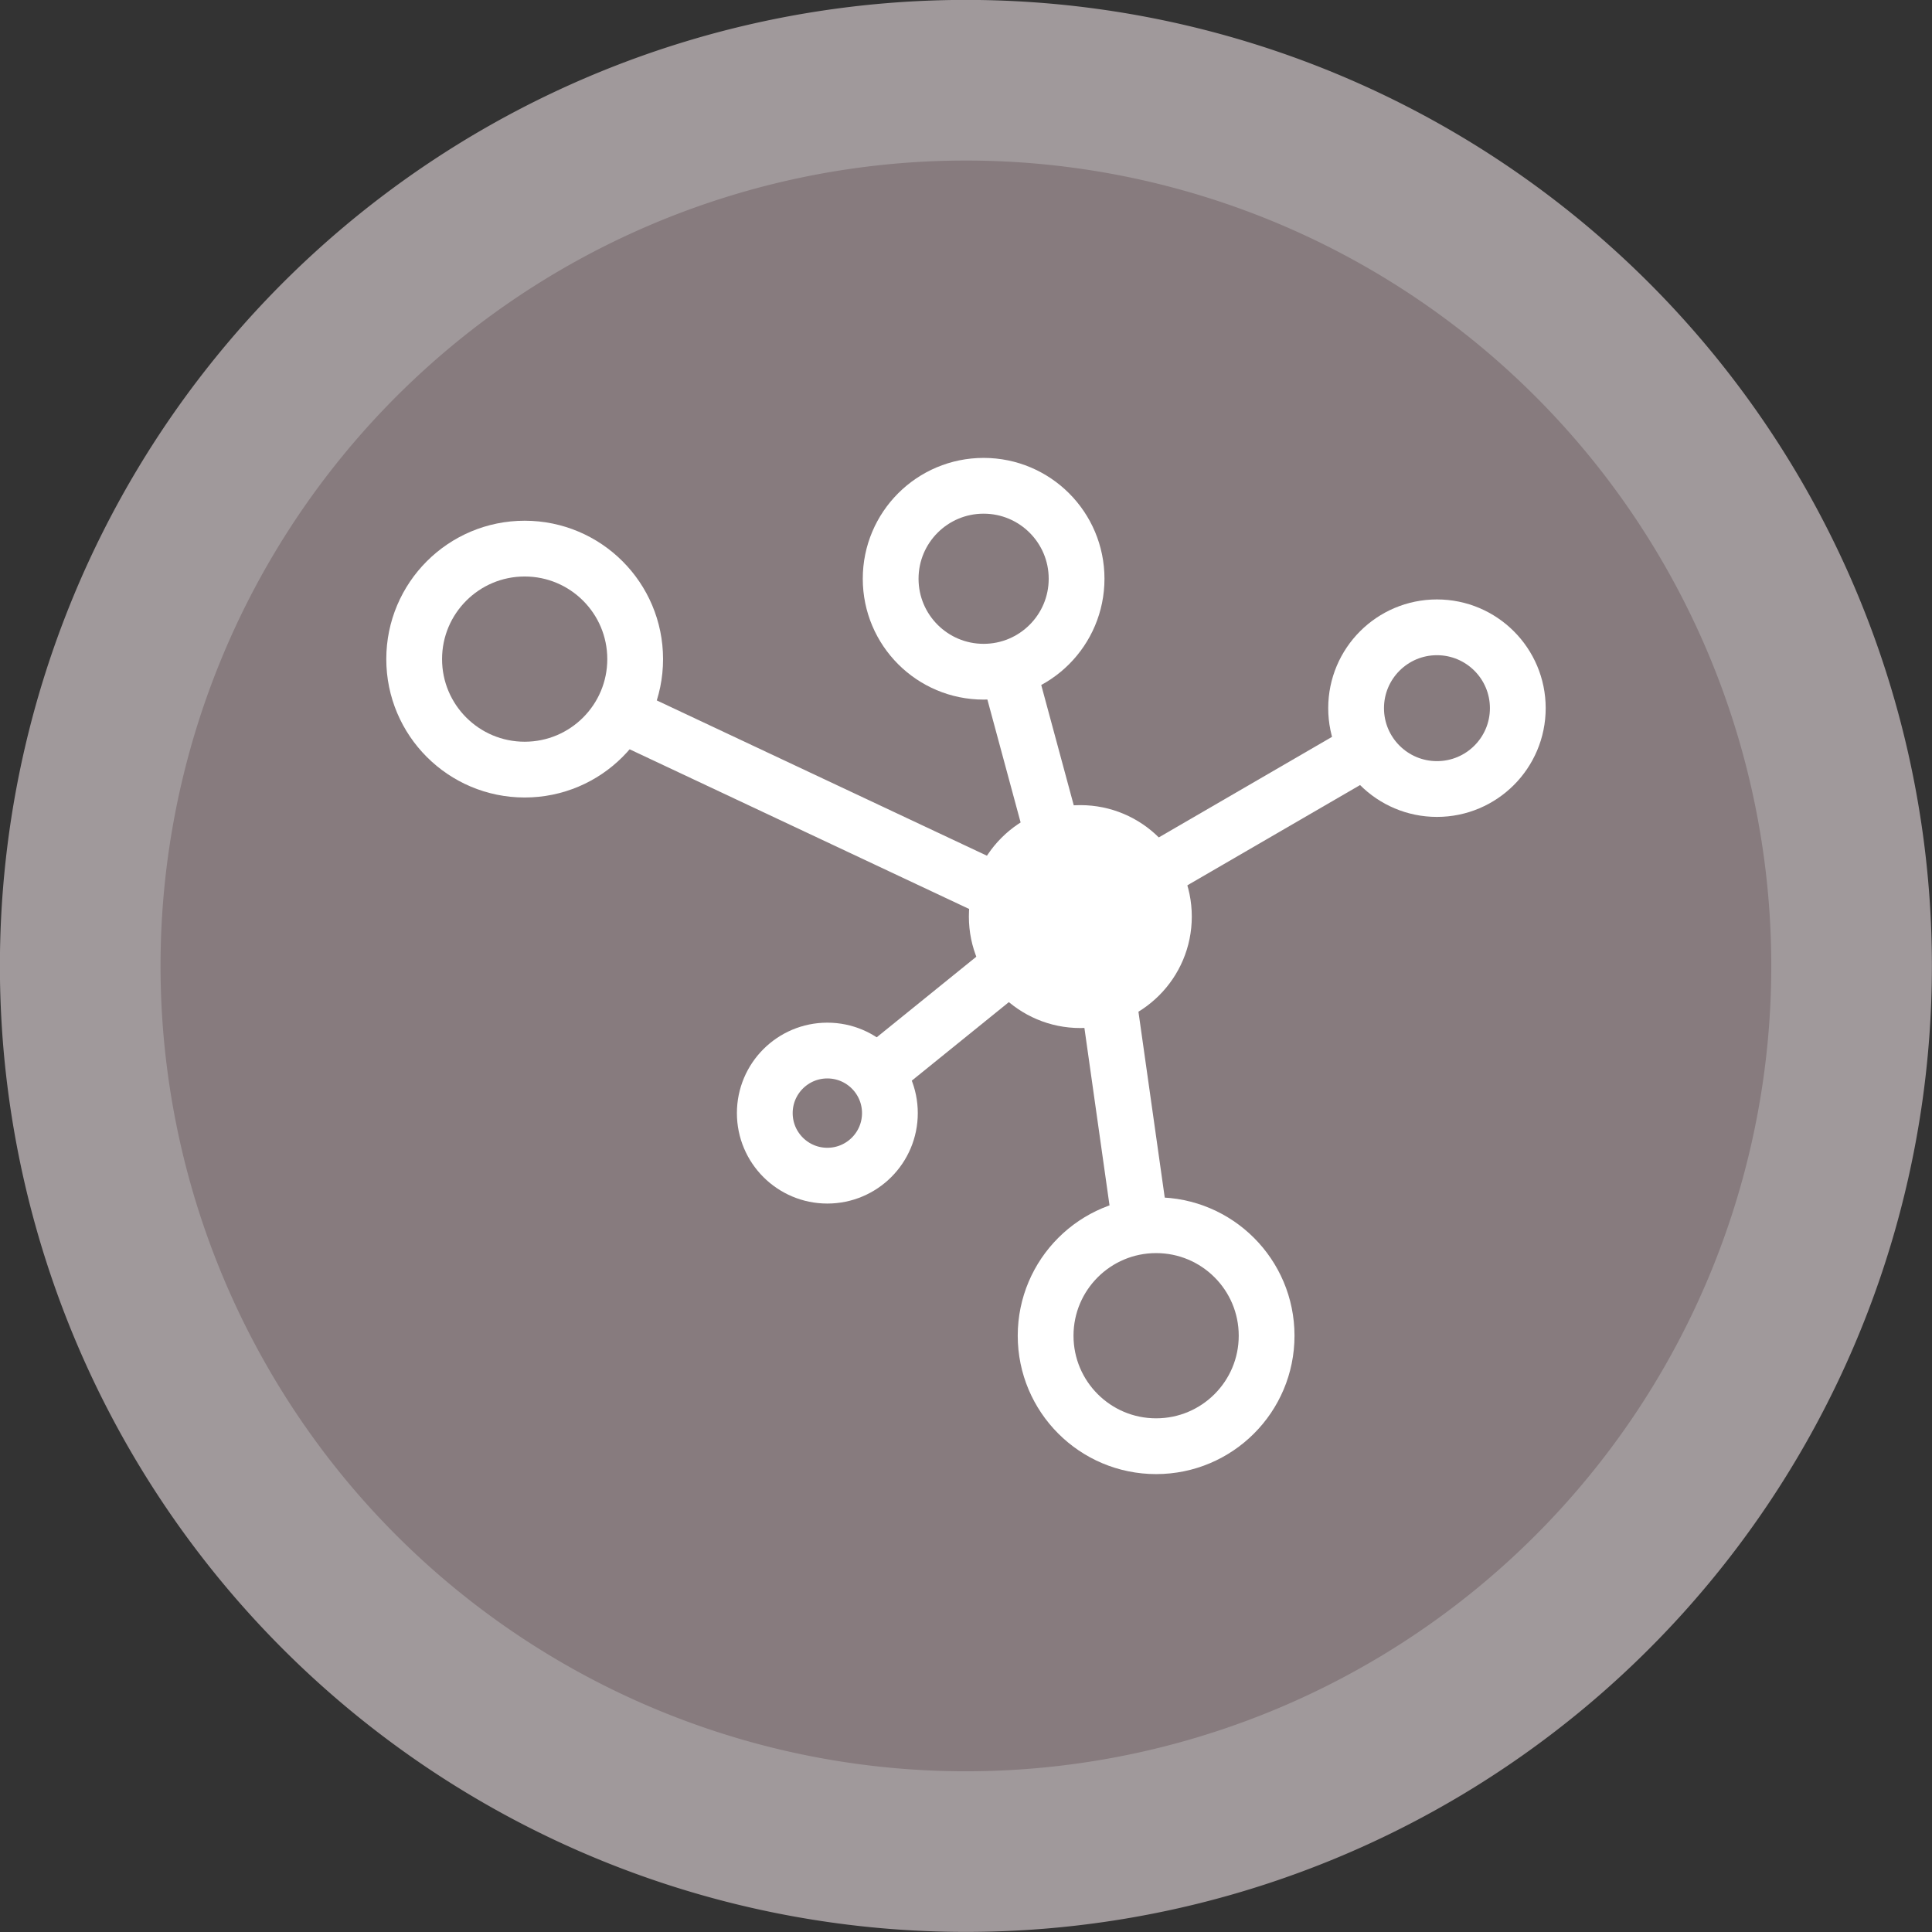
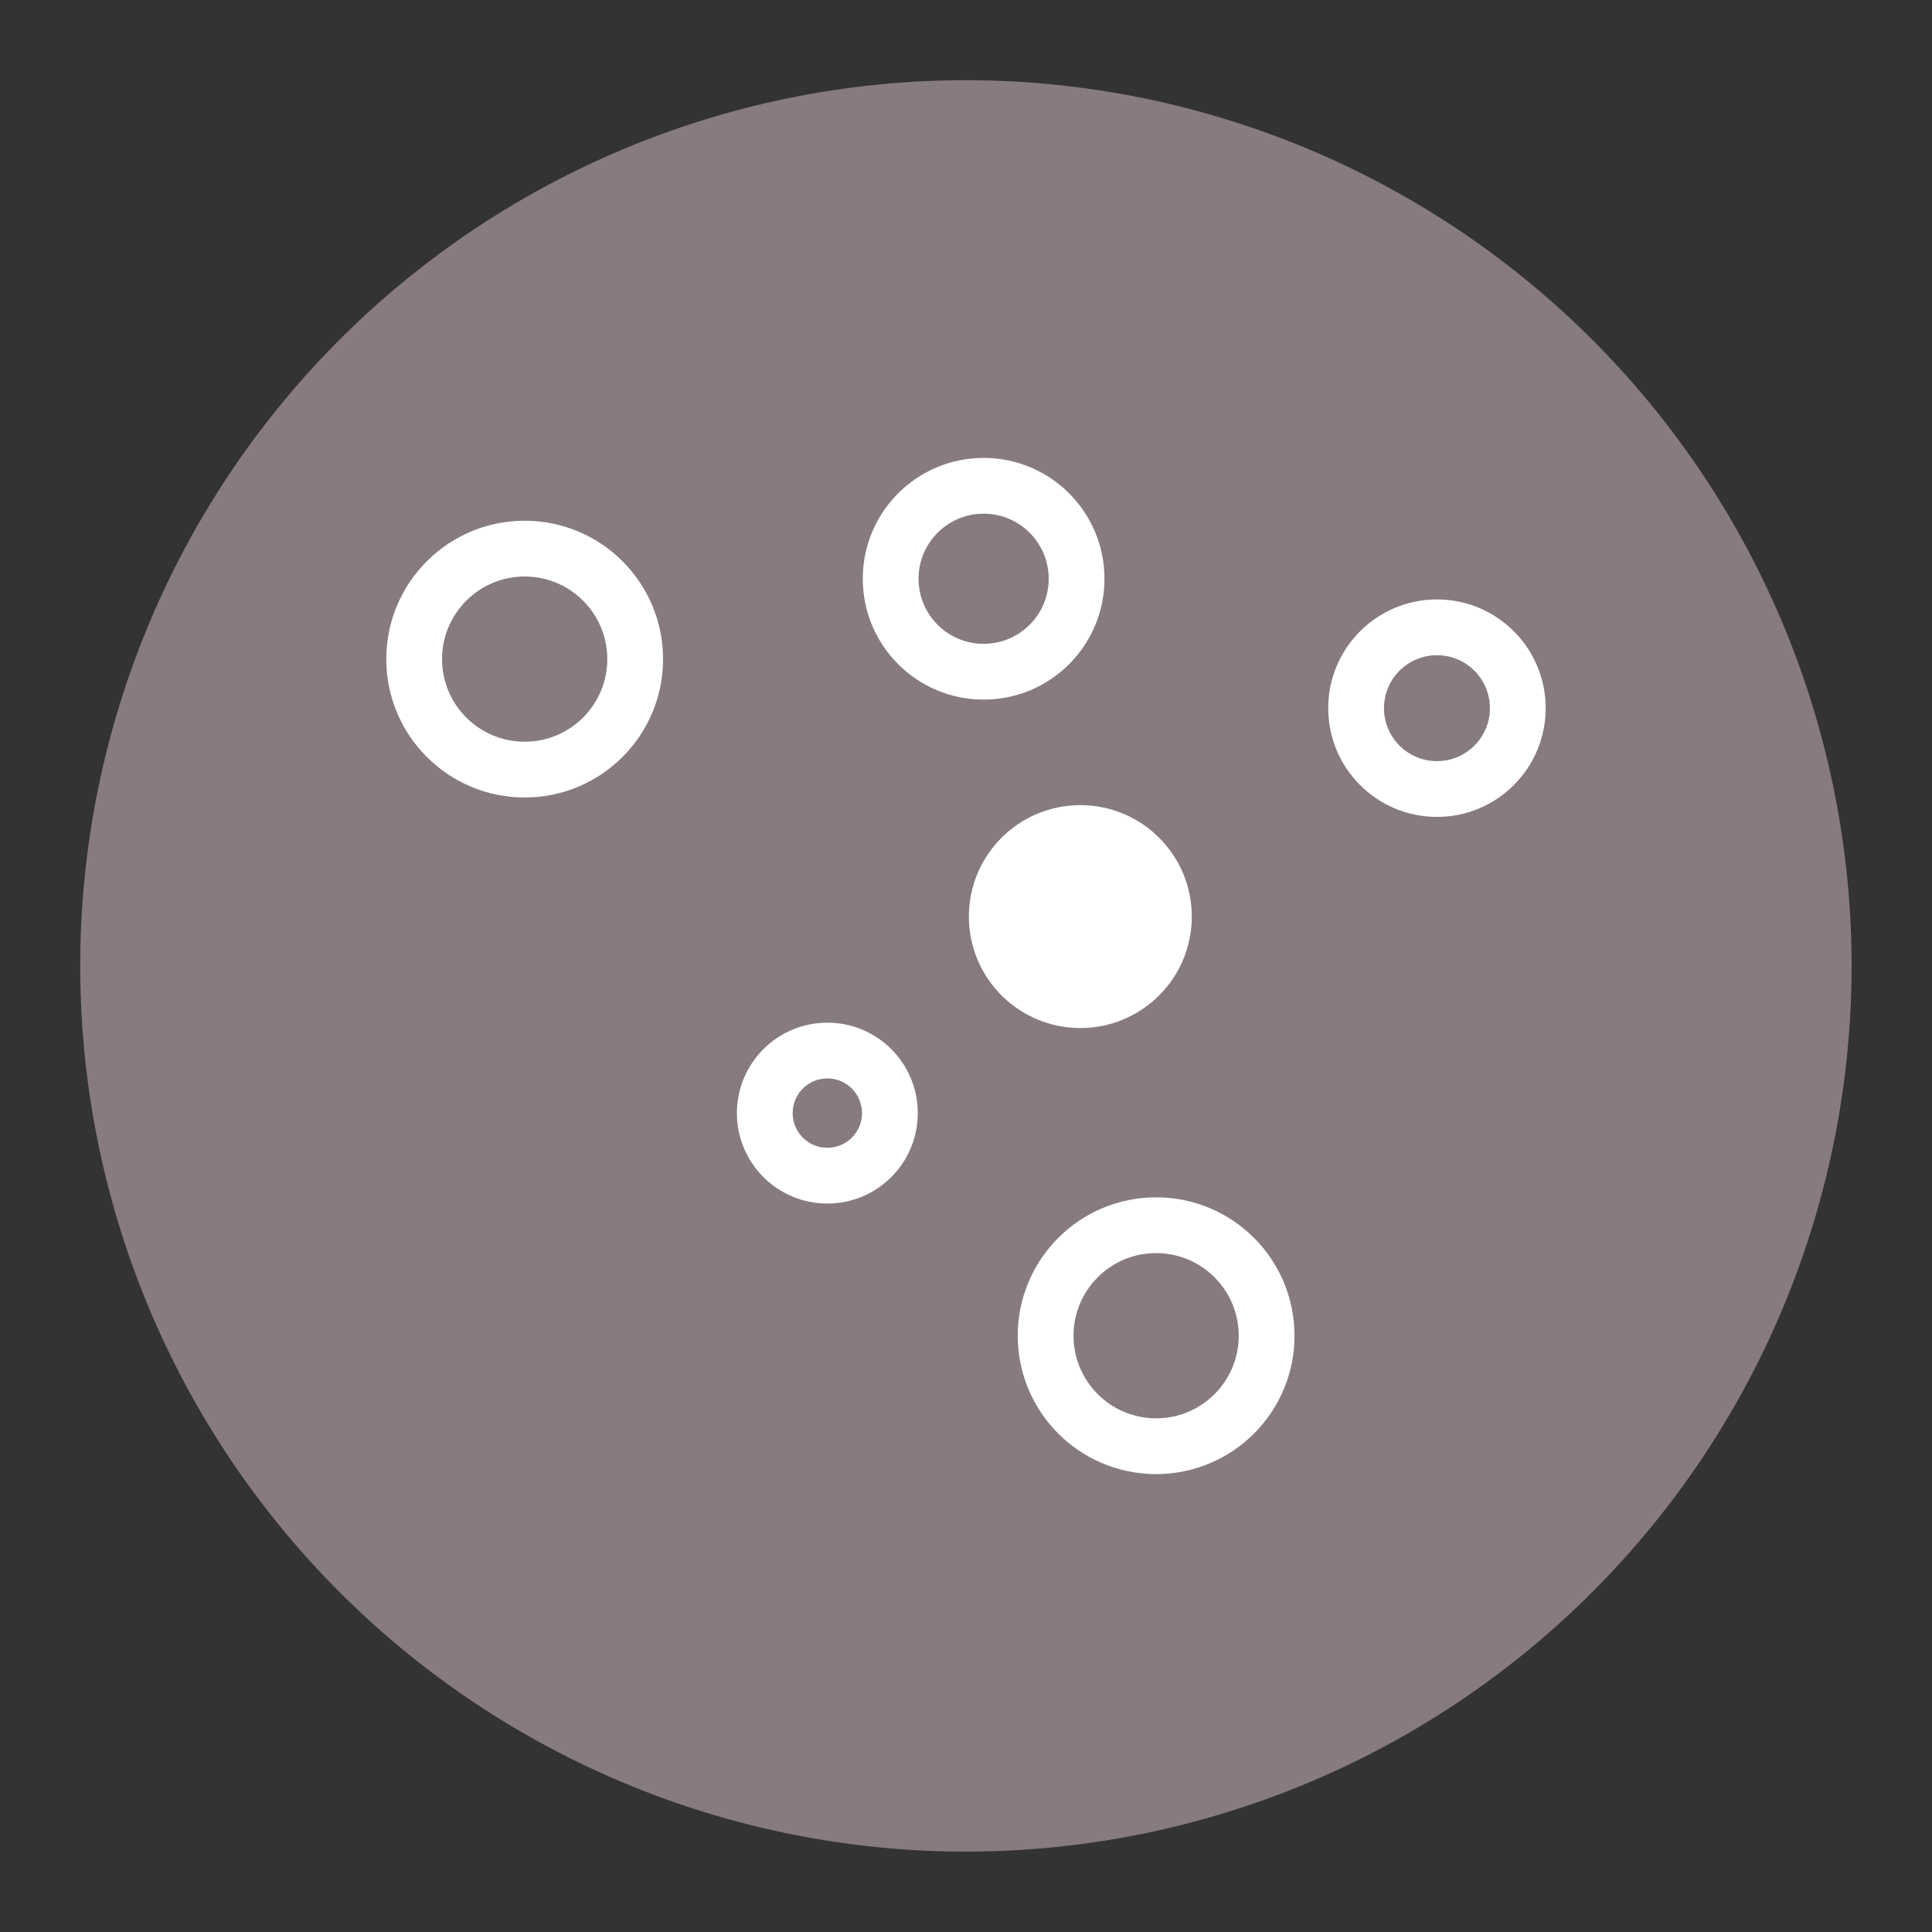
<svg xmlns="http://www.w3.org/2000/svg" viewBox="0 0 86.6 86.599">
  <rect x="0" y="0" width="86.6" height="86.599" fill="#333333" stroke="none" />
  <defs>
    <style>
      .d{fill:none;stroke-miterlimit:10;stroke:#fff;stroke-width:2.5px}
    </style>
  </defs>
  <path d="M82.996 43.296a39.7 39.7 0 1 1-39.7-39.7 39.7 39.7 0 0 1 39.7 39.7" fill="#877b7e" />
-   <path d="M82.996 43.296a39.7 39.7 0 1 1-39.7-39.7 39.7 39.7 0 0 1 39.7 39.7z" stroke="#a0999b" stroke-width="7.2" fill="none" stroke-miterlimit="10" />
  <g transform="translate(18.565 21.775)">
    <circle cx="4.996" cy="4.996" r="4.996" transform="translate(24.864 14.314)" fill="#fff" />
    <circle class="d" cx="4.953" cy="4.953" r="4.953" transform="translate(0 2.816)" />
    <circle class="d" cx="4.953" cy="4.953" r="4.953" transform="translate(28.304 33.144)" />
    <circle class="d" cx="4.167" cy="4.167" r="4.167" transform="translate(21.358)" />
    <circle class="d" cx="3.624" cy="3.624" r="3.624" transform="translate(42.221 6.344)" />
-     <path class="d" d="M27.047 18.609L8.76 10.008M30.007 20.747L26.479 7.696M32.515 32.852l-1.678-11.857" />
    <circle class="d" cx="2.804" cy="2.804" r="2.804" transform="translate(15.716 25.315)" />
-     <path class="d" d="M26.732 21.475l-5.985 4.842M42.995 11.623l-10.437 6.059" />
  </g>
</svg>